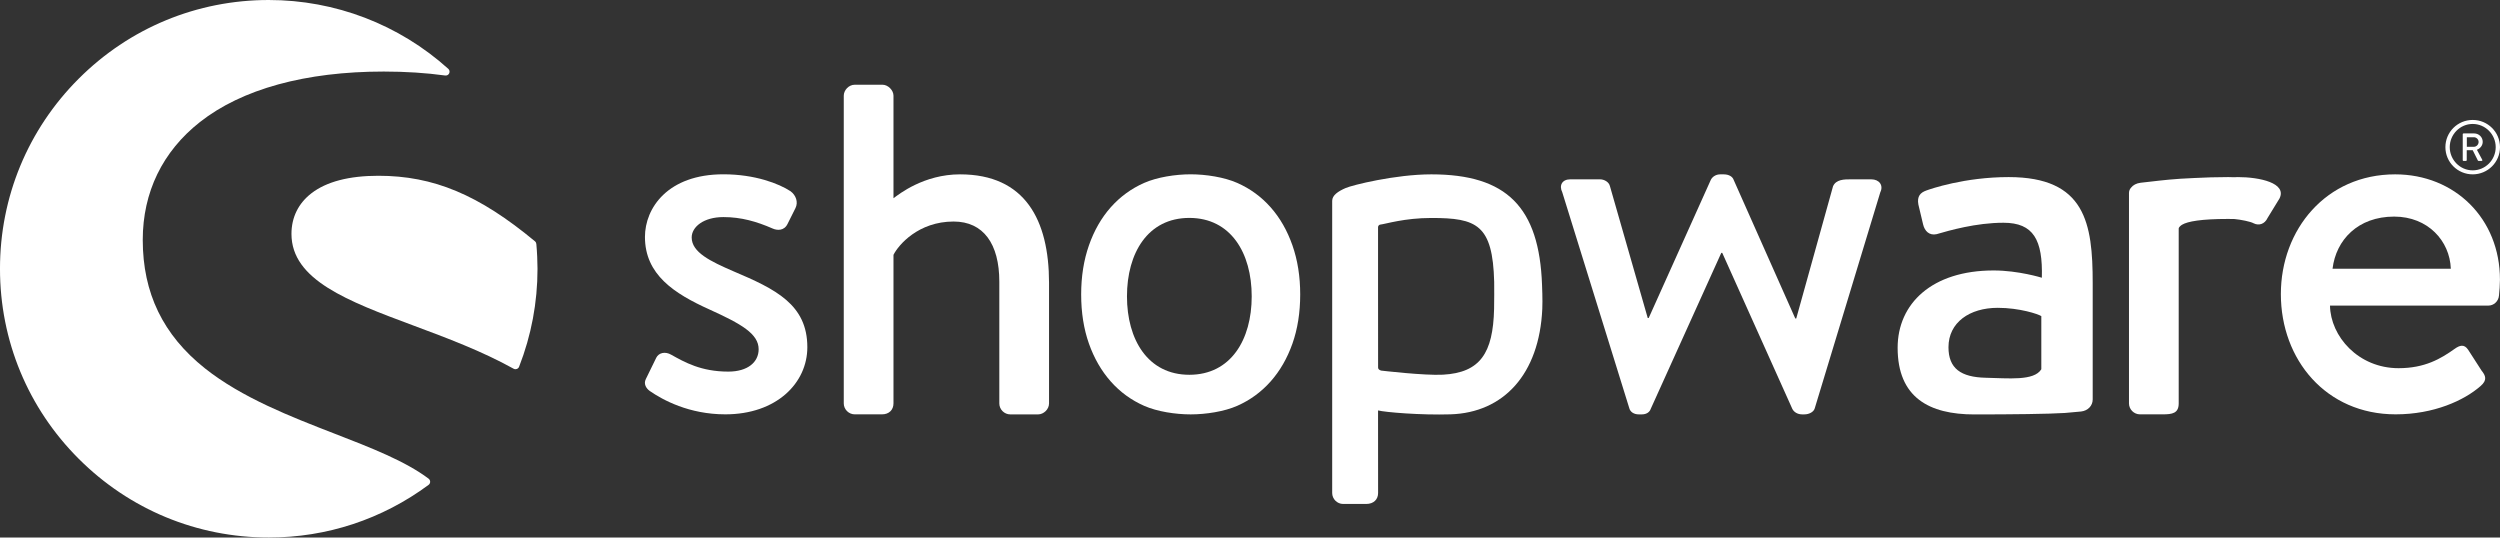
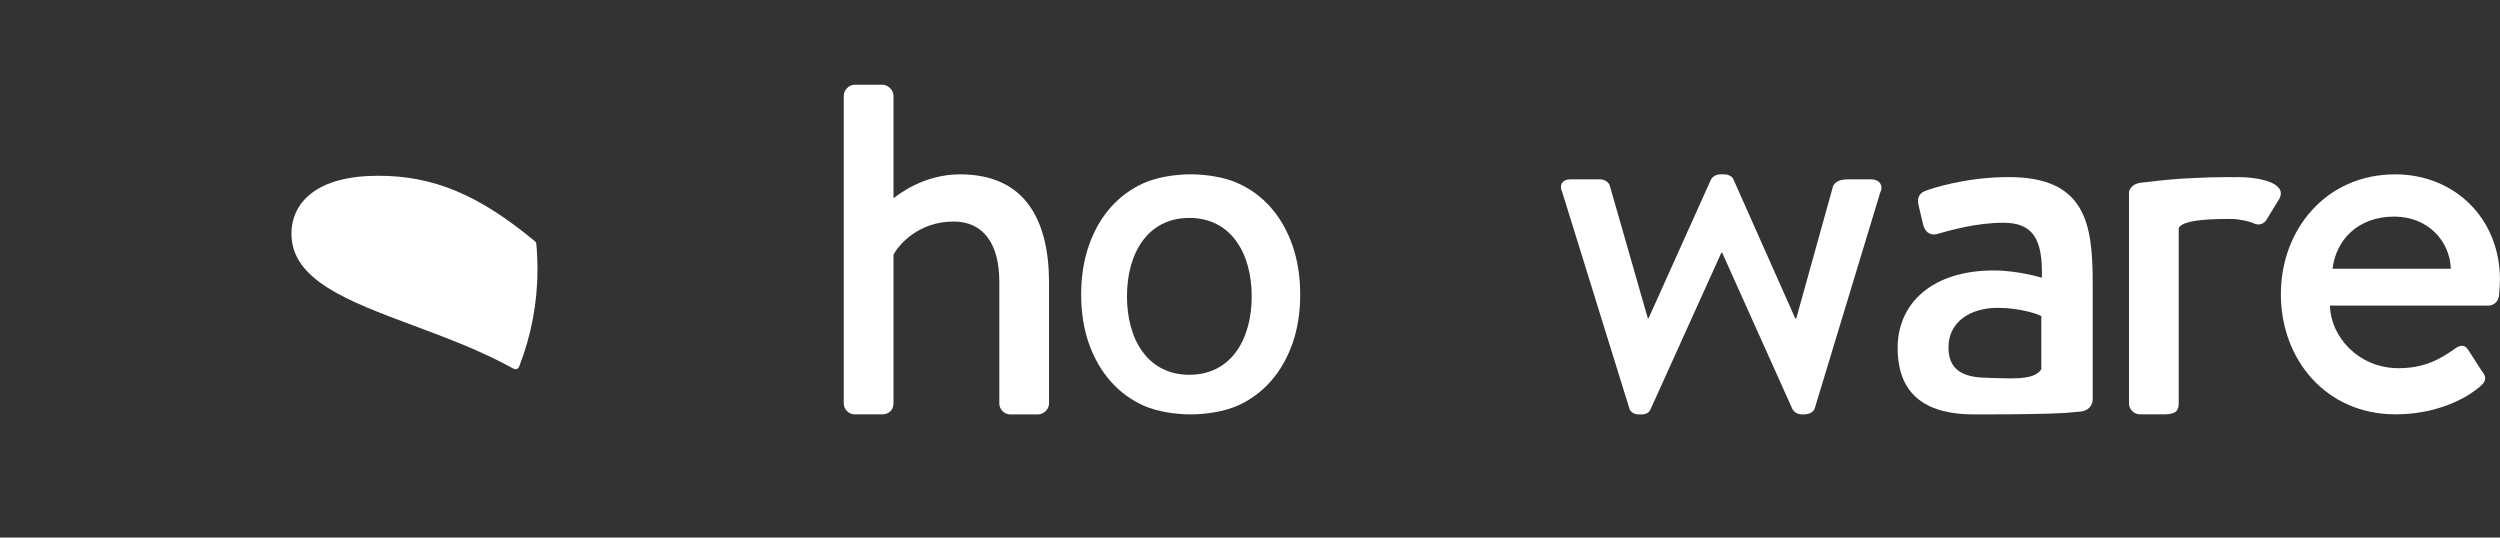
<svg xmlns="http://www.w3.org/2000/svg" viewBox="27.88 25.88 511.9 110.06">
  <rect x="27.88" y="25.88" width="511.9" height="110.06" fill="#333333" stroke="none" />
  <g fill="#fff">
-     <path d="m178.04 81.42c-4.68-2.03-8.53-3.87-8.53-6.92 0-2.14 2.42-4.17 6.5-4.17 3.66 0 6.82.92 10.07 2.34.92.41 2.34.51 3.05-.92l1.63-3.26c.61-1.22.1-2.65-1.02-3.46-2.34-1.53-7.22-3.46-13.74-3.46-11.4 0-16.06 6.92-16.06 12.82 0 7.73 5.99 11.6 13.21 14.86 6.51 2.95 10.07 4.98 10.07 8.14 0 2.65-2.24 4.58-6.21 4.58-5.6 0-8.95-1.93-11.7-3.46-1.22-.71-2.54-.41-3.05.61l-2.14 4.38c-.51 1.02.1 1.93.81 2.44 2.65 1.83 8.04 4.78 15.47 4.78 10.48 0 16.79-6.41 16.79-13.74.01-8.74-6.5-11.9-15.15-15.56z" />
-     <path d="m115.64 123.89c-4.78-3.6-11.83-6.34-19.29-9.23-8.88-3.44-18.95-7.35-26.51-13.36-8.57-6.82-12.73-15.42-12.73-26.3 0-9.76 4.05-18.1 11.71-24.13 8.59-6.76 21.61-10.34 37.64-10.34 4.43 0 8.66.27 12.58.81.35.05.68-.14.82-.45.15-.32.07-.69-.19-.92-10.1-9.09-23.16-14.09-36.76-14.09-14.7 0-28.52 5.72-38.92 16.12-10.39 10.39-16.11 24.21-16.11 38.91s5.72 28.52 16.12 38.91c10.39 10.39 24.21 16.12 38.92 16.12 11.88 0 23.19-3.73 32.72-10.78.2-.15.32-.38.32-.63s-.12-.49-.32-.64z" />
    <path d="m137.7 75.83c-.02-.21-.12-.41-.28-.54-11.48-9.53-20.77-13.42-32.06-13.42-6.02 0-10.64 1.21-13.72 3.59-2.67 2.06-4.08 4.94-4.08 8.31 0 9.45 11.55 13.76 24.93 18.75 6.89 2.57 14.02 5.23 20.56 8.86.12.07.25.1.38.1.09 0 .18-.02.27-.05.21-.08.39-.24.47-.46 2.5-6.4 3.77-13.15 3.77-20.06-.01-1.62-.08-3.33-.24-5.08z" />
    <path d="m454 110.14c1.41-.16 2.38-1.19 2.38-2.47v-23.86c0-12.21-1.49-21.67-17.21-21.67-9.03 0-16.04 2.44-16.89 2.76-1.17.42-1.91 1.17-1.59 2.87l.96 4.04c.32 1.38 1.27 2.34 2.76 2.02 2.55-.74 8.07-2.34 13.7-2.34 6.16 0 8.07 3.51 7.86 11.26 0 0-4.78-1.49-9.88-1.49-12.64 0-19.65 6.8-19.65 15.83 0 10.2 6.47 13.65 15.71 13.65 7.54 0 15.3-.09 18.53-.3zm-8.14-8.65c-1.49 2.44-6.8 1.83-11.36 1.74-5.1-.11-7.65-1.89-7.65-6.25 0-5.1 4.35-8.07 10.09-8.07 4.46 0 8.29 1.28 8.92 1.7z" />
-     <path d="m534.19 61.58c3.09 0 5.59-2.49 5.59-5.57s-2.5-5.57-5.59-5.57-5.59 2.49-5.59 5.57 2.5 5.57 5.59 5.57zm0-10.32c2.59 0 4.71 2.14 4.71 4.75s-2.11 4.75-4.71 4.75c-2.59 0-4.7-2.14-4.7-4.75s2.11-4.75 4.7-4.75z" />
-     <path d="m532.3 58.83h.52c.08 0 .15-.07.15-.15v-2.05h1.22l1.05 2.1c.03.07.08.1.17.1h.6c.14 0 .19-.13.14-.23l-1.1-2.05c.7-.28 1.19-.89 1.19-1.63 0-.96-.79-1.72-1.75-1.72h-2.19c-.09 0-.15.07-.15.15v5.33c-.01.08.06.15.15.15zm.69-4.85h1.43c.52 0 .98.43.98.96 0 .56-.46 1-.98 1h-1.43z" />
    <path d="m224.46 61.58c-7.43 0-12.52 4.07-13.63 4.89v-21c0-1.12-1.12-2.24-2.24-2.24h-5.7c-1.22 0-2.24 1.12-2.24 2.24v63.01c0 1.22 1.02 2.24 2.24 2.24h5.6c1.43 0 2.34-.92 2.34-2.24v-30.42c1.02-2.03 5.09-6.82 12.31-6.82 6.11 0 9.36 4.58 9.36 12.31v24.94c0 1.22 1.02 2.24 2.24 2.24h5.7c1.12 0 2.24-1.02 2.24-2.24v-24.73c-.01-12.82-4.89-22.18-18.22-22.18z" />
-     <path d="m343.63 84.26c-.56-15.97-7.25-22.68-22.66-22.68-7.4 0-16.23 2.22-17.53 2.79-1.6.69-2.78 1.51-2.78 2.63v.93 3.41 11.04 1.5 42.95c0 1.22 1.02 2.24 2.24 2.24h4.72c1.53 0 2.44-.92 2.44-2.24l-.01-16.91c1.43.37 8.74.99 14.84.8 10.88-.34 18.18-8.24 18.79-21.58.09-1.81-.05-4.88-.05-4.88zm-9.82 4.87c-.21 9.05-2.84 13.05-10.46 13.47-3.77.21-12.67-.84-12.67-.84-.37-.12-.62-.28-.62-.62l-.01-18.34v-10.4c0-.28.21-.51.49-.54 1.05-.11 4.9-1.35 10.44-1.35 9.28 0 12.55 1.36 12.85 13.11.01 1.55.02 3.72-.02 5.51z" />
    <path d="m411.04 62.6h-4.27c-1.22 0-2.95 0-3.56 1.43l-7.53 27.06h-.2l-12.62-28.39c-.2-.61-.92-1.12-2.03-1.12h-.71c-.92 0-1.63.51-1.93 1.12l-12.72 28.29h-.2l-7.73-26.96c-.2-.92-1.22-1.43-2.03-1.43h-6.11c-1.63 0-2.34 1.22-1.63 2.65l13.74 44.26c.2.71.92 1.22 1.93 1.22h.61c1.02 0 1.63-.51 1.83-1.12l14.45-31.95h.2l14.35 31.95c.31.61 1.02 1.12 2.03 1.12h.41c1.02 0 1.93-.51 2.14-1.22l13.43-44.26c.7-1.43-.22-2.65-1.85-2.65z" />
    <path d="m486.1 62.14c-.25 0-.48.02-.73.03-.41-.01-.81-.03-1.24-.03-2.44 0-4.78.08-6.97.19-4.22.17-6.72.49-8.5.69 0 0-1.14.11-2.47.28-.89.11-1.54.48-1.94.99-.27.29-.44.66-.44 1.11v.16.93 3.41 9.46 29.12c0 1.22 1.02 2.24 2.24 2.24h4.68c1.93 0 3.26-.2 3.26-2.24v-29.12-6.68c0-.28.44-.63.68-.78 1.15-.69 3.91-1.19 9.46-1.19.54 0 .89.01 1.29.02 1.27.12 3.28.51 3.93.88 1.02.51 2.24.2 2.85-1.12l2.44-3.99c1.54-3.14-4.06-4.36-8.54-4.36z" />
    <path d="m518.31 61.58c-14.14 0-23.4 11.3-23.4 24.52 0 13.43 9.26 24.62 23.5 24.62 7.83 0 14.04-2.85 17.4-5.8 1.42-1.22 1.02-2.14.2-3.15l-2.75-4.27c-.81-1.22-1.73-.92-2.75-.2-2.85 2.03-6.11 3.97-11.5 3.97-8.24 0-13.94-6.51-14.04-12.82h32.46c1.02 0 2.03-.82 2.14-2.04.1-.81.2-2.44.2-3.26.01-12.51-9.25-21.57-21.46-21.57zm-12.82 19.33c.71-5.9 5.19-10.68 12.62-10.68 6.92 0 11.4 4.99 11.6 10.68z" />
    <path d="m292.52 76.12c-1.06-3.03-2.55-5.63-4.46-7.79s-4.2-3.83-6.85-5-6.41-1.76-9.53-1.76-6.87.59-9.52 1.76-4.93 2.84-6.85 5c-1.91 2.16-3.4 4.76-4.46 7.79s-1.59 6.38-1.59 10.04c0 3.72.53 7.08 1.59 10.08s2.55 5.58 4.46 7.74 4.2 3.83 6.85 5 6.4 1.75 9.52 1.75 6.88-.58 9.53-1.75 4.93-2.84 6.85-5c1.91-2.16 3.4-4.74 4.46-7.74s1.59-6.36 1.59-10.08c0-3.67-.53-7.01-1.59-10.04zm-21.11 26.5c-8.49 0-12.77-7.19-12.77-16.06s4.27-16.06 12.77-16.06c8.49 0 12.77 7.19 12.77 16.06s-4.27 16.06-12.77 16.06z" />
  </g>
</svg>